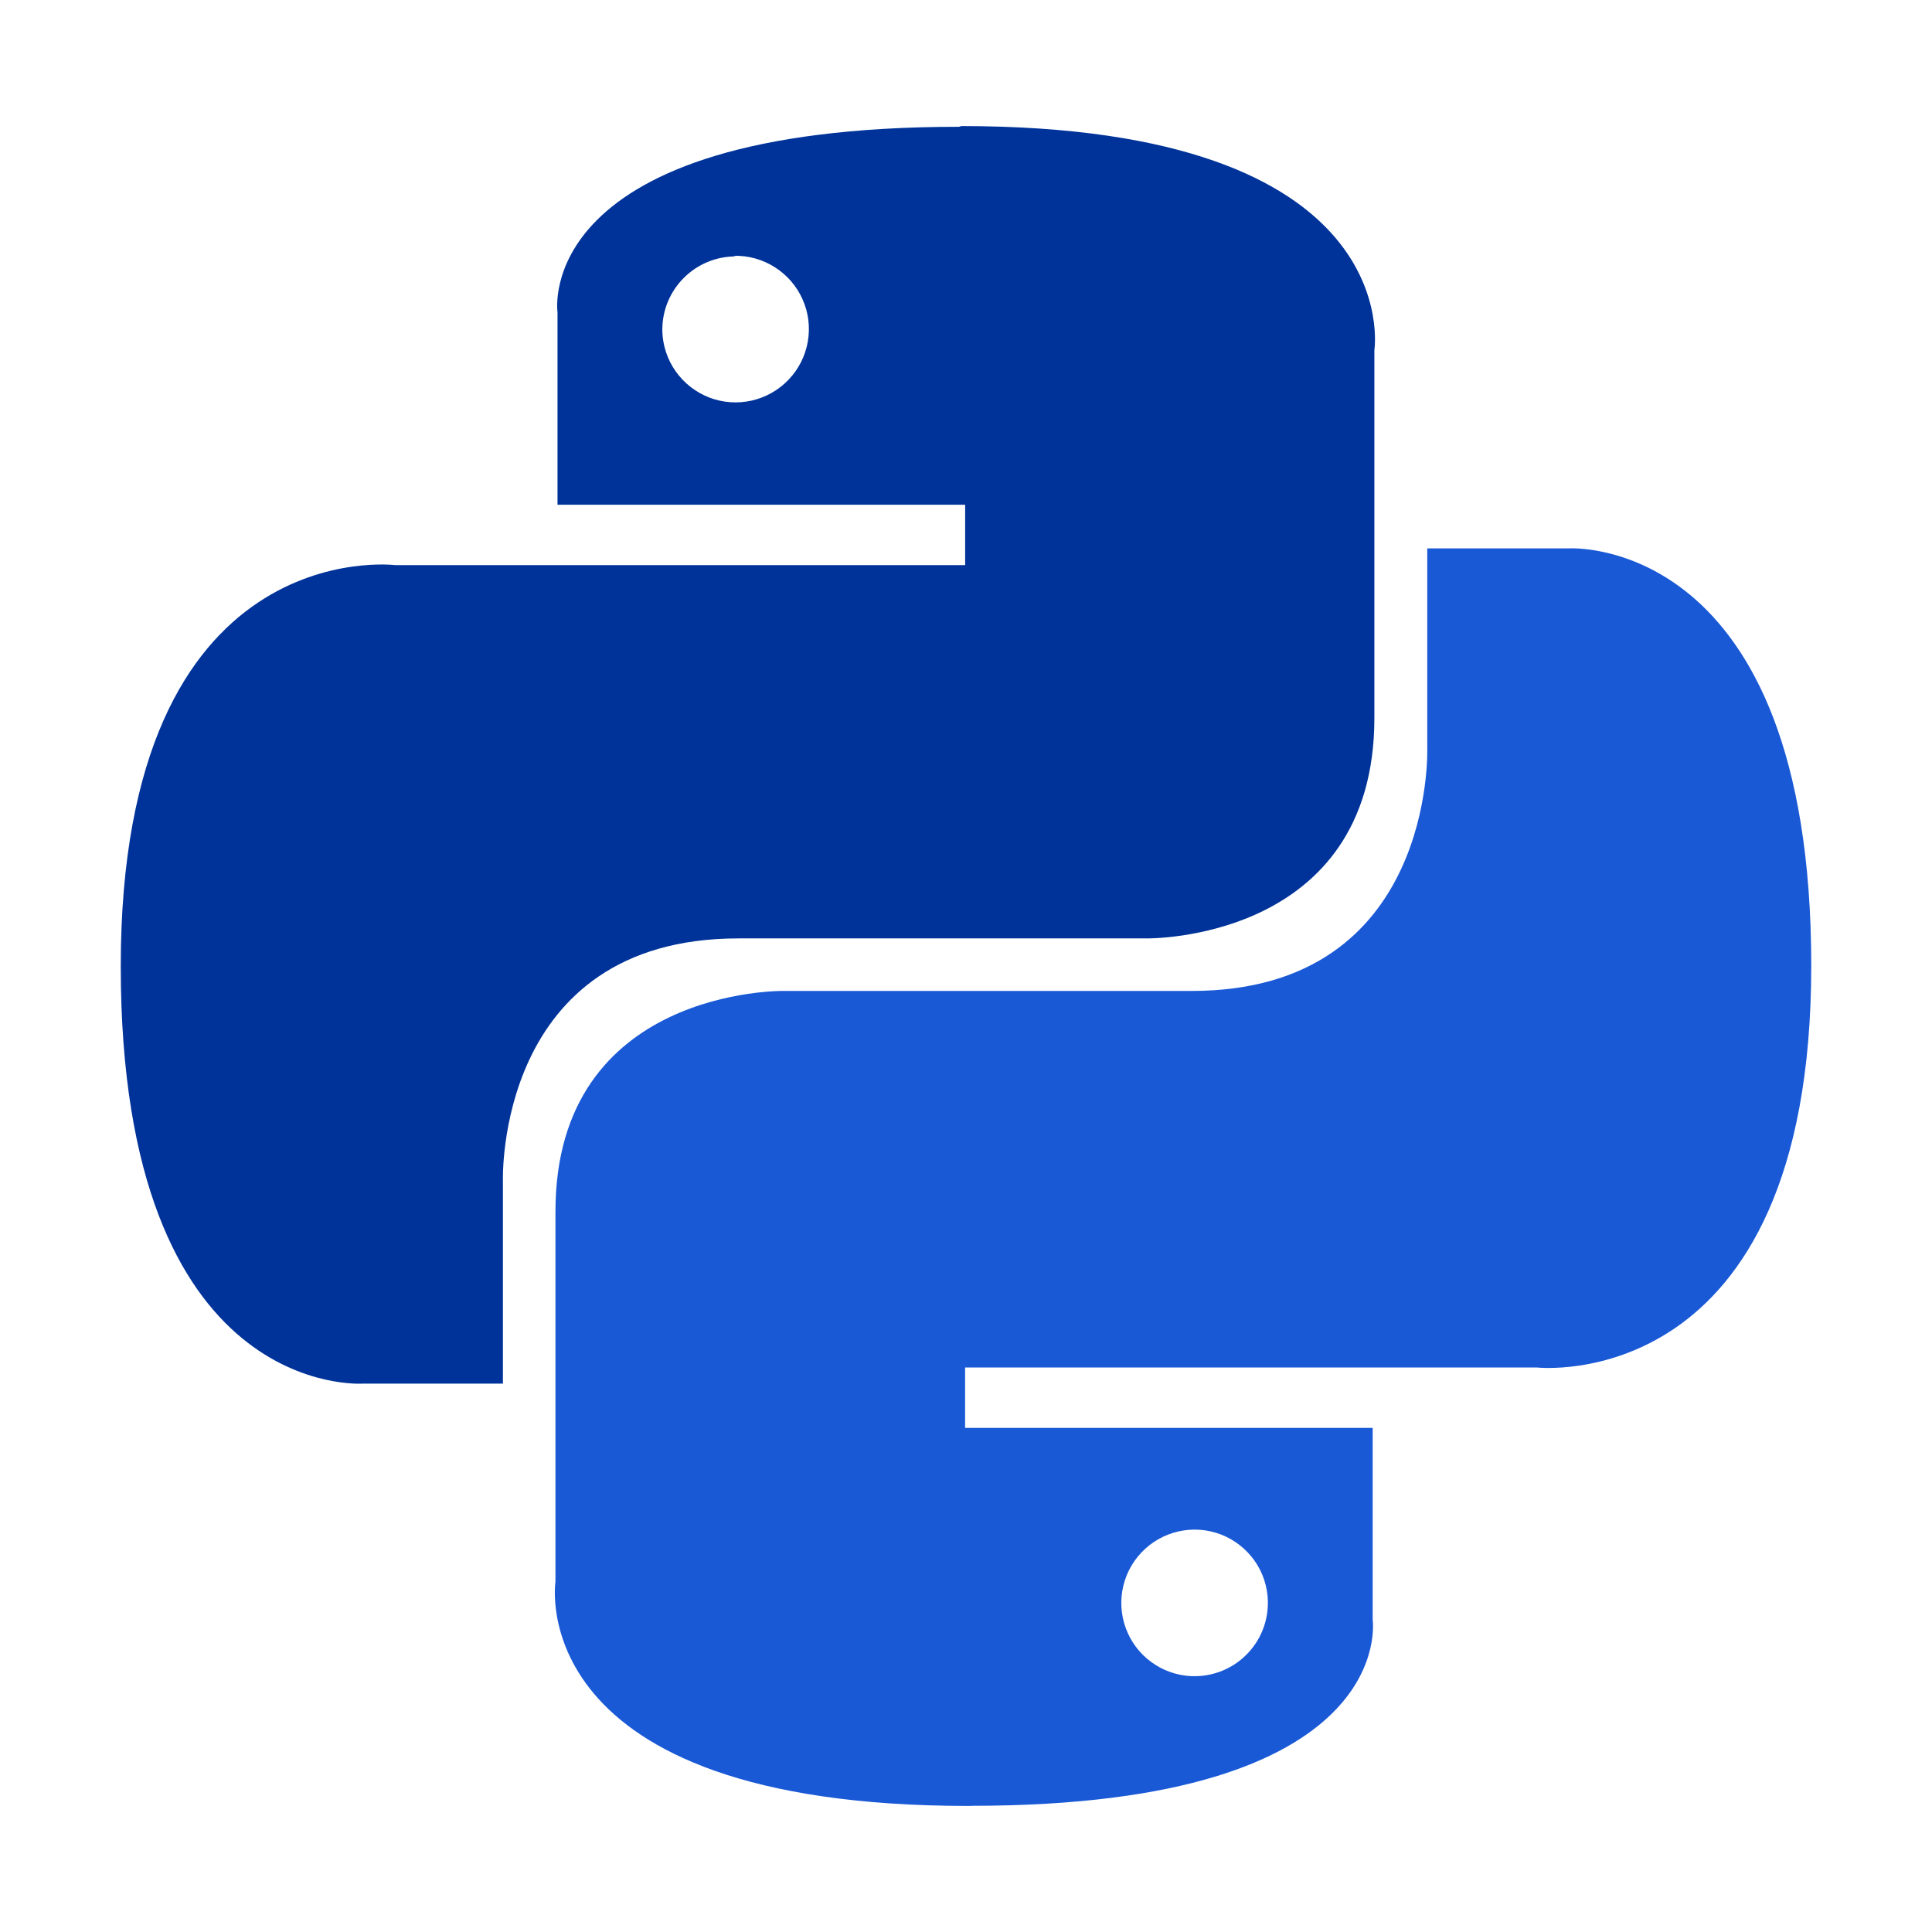
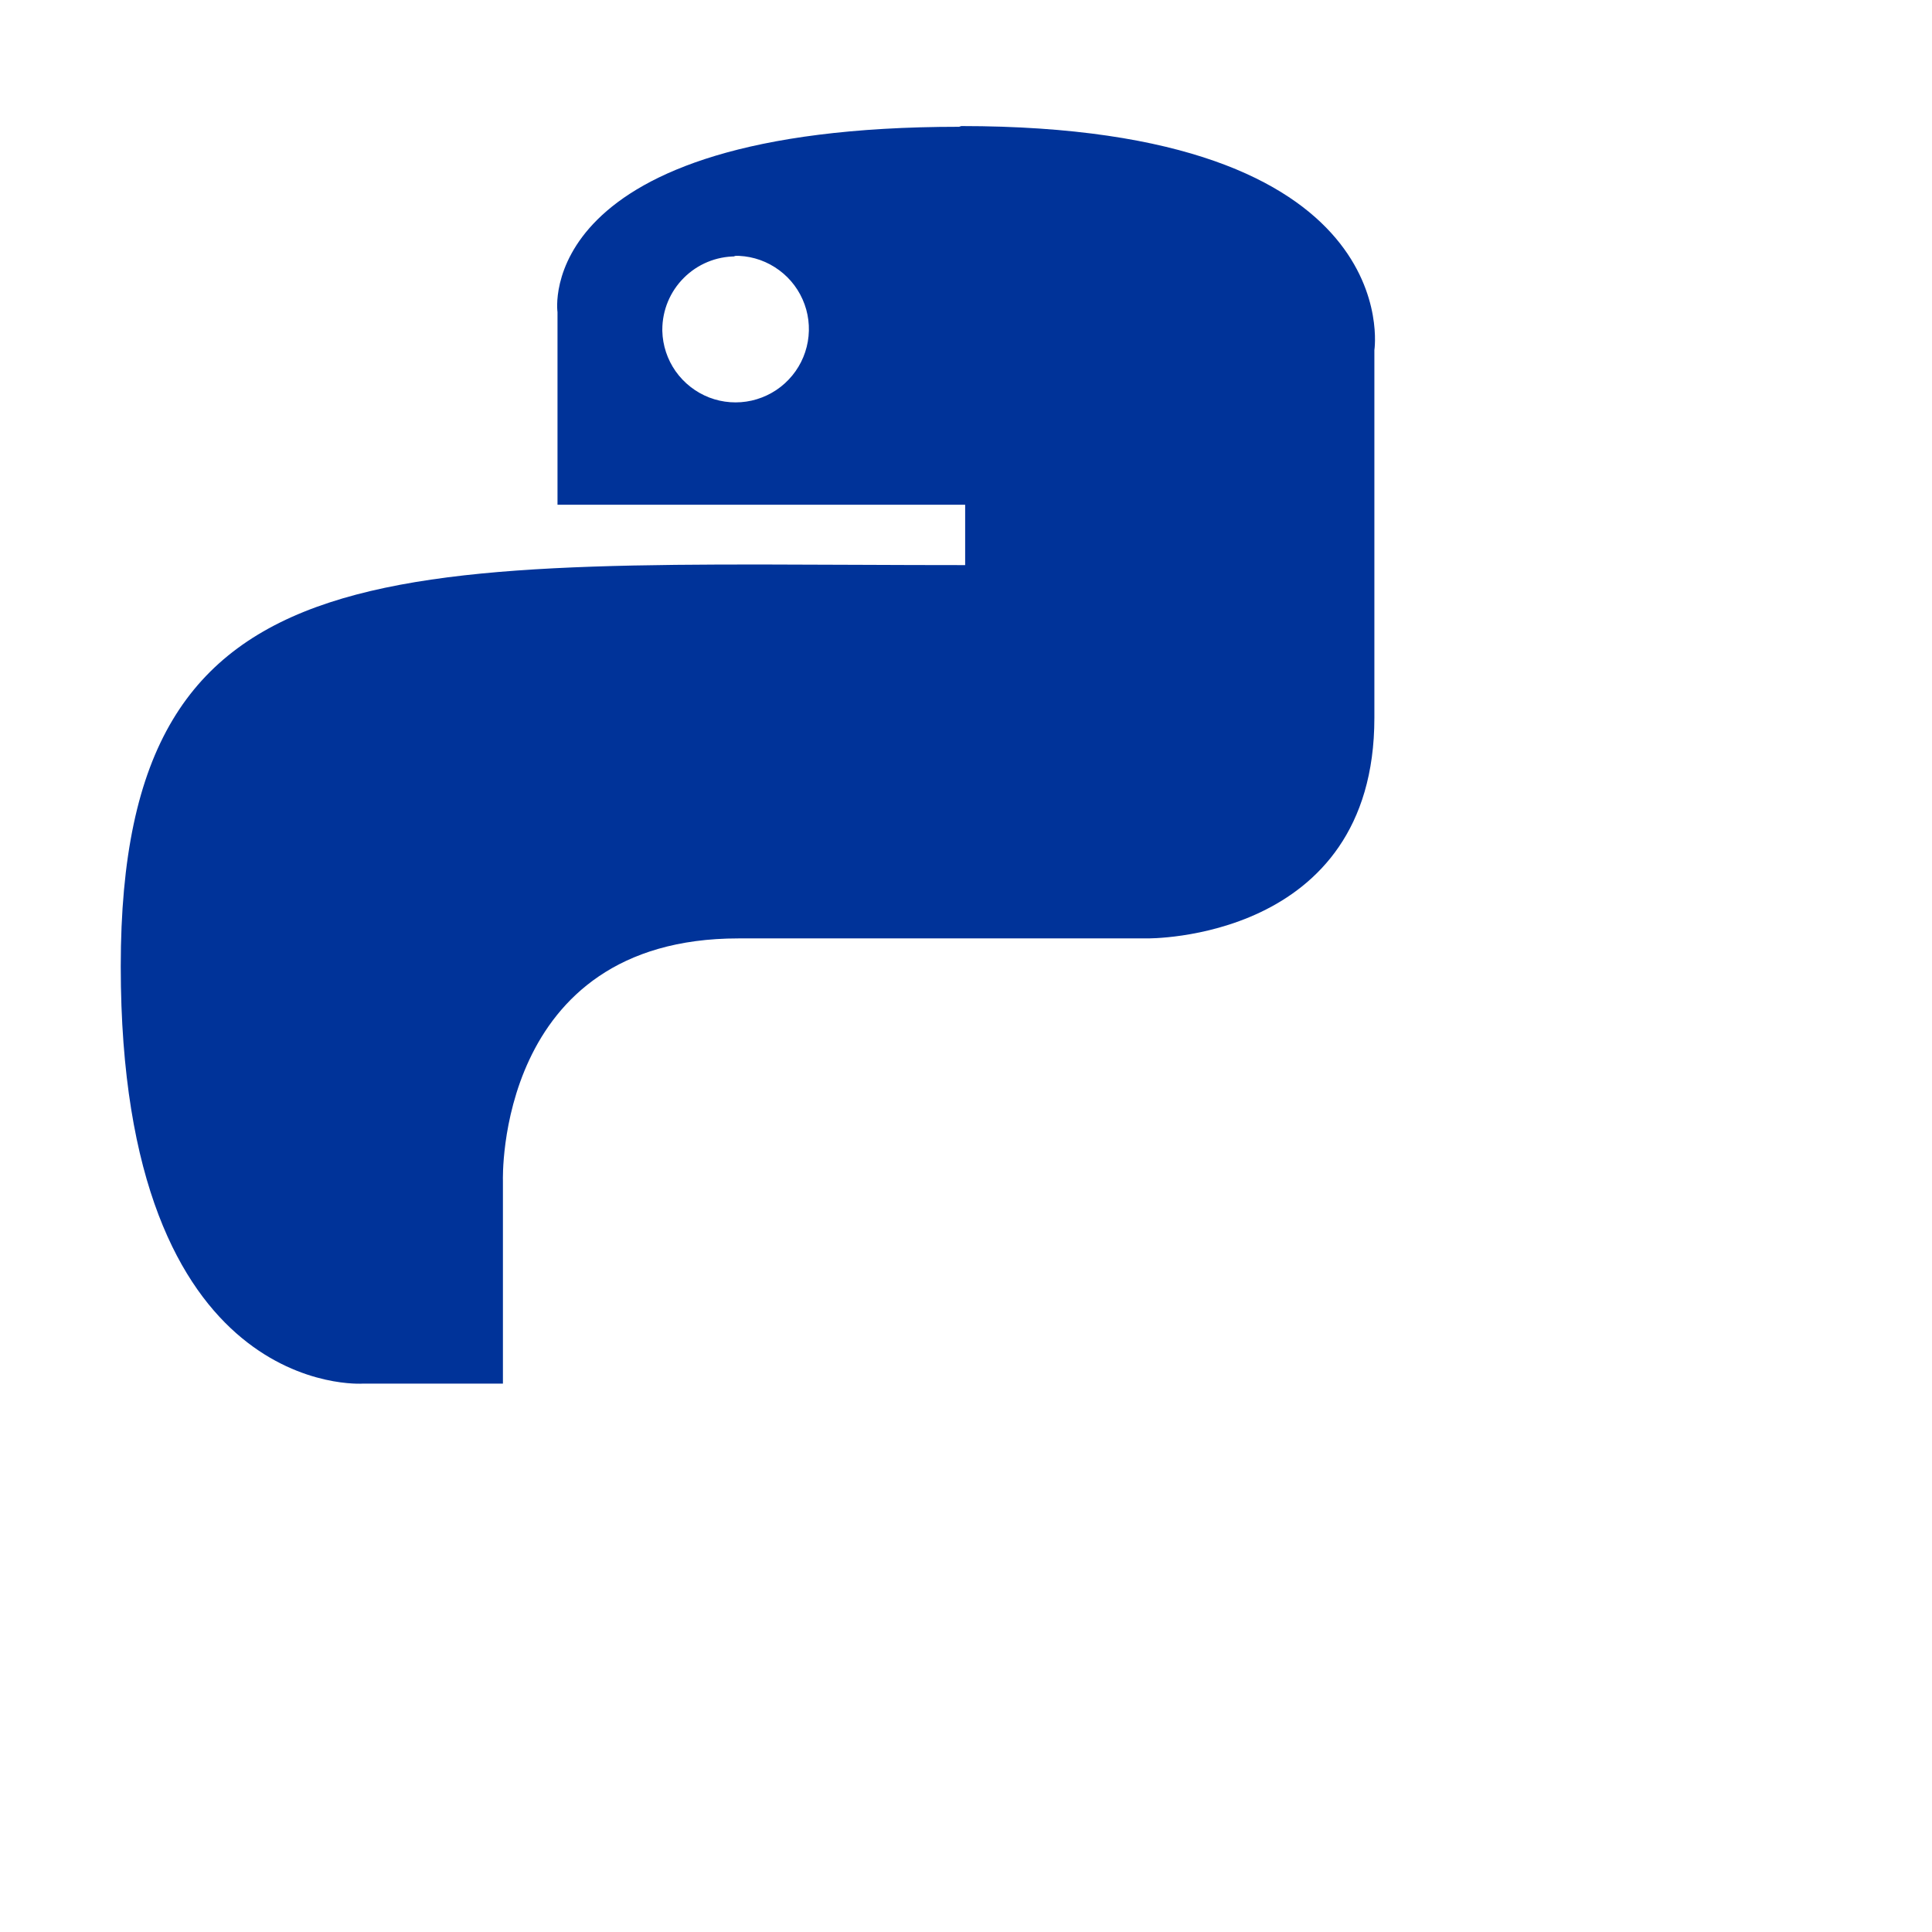
<svg xmlns="http://www.w3.org/2000/svg" width="32" height="32" viewBox="0 0 32 32" fill="none">
-   <path d="M15.885 2.1C8.785 2.1 9.234 5.17 9.234 5.17V8.36H15.986V9.36H6.545C6.545 9.36 2 8.8 2 16.005C2 23.21 6.013 22.917 6.013 22.917H8.33V19.556C8.33 19.556 8.2 15.543 12.23 15.543H18.992C18.992 15.543 22.764 15.603 22.764 11.891V5.8C22.764 5.8 23.336 2.088 15.922 2.088L15.885 2.1ZM12.153 4.237C12.393 4.231 12.63 4.296 12.832 4.425C13.035 4.553 13.196 4.739 13.293 4.958C13.391 5.177 13.421 5.421 13.38 5.657C13.339 5.894 13.229 6.113 13.063 6.287C12.898 6.461 12.684 6.582 12.45 6.635C12.216 6.688 11.971 6.67 11.747 6.584C11.523 6.497 11.33 6.346 11.191 6.15C11.053 5.954 10.976 5.721 10.97 5.481V5.461C10.97 5.139 11.098 4.83 11.326 4.603C11.553 4.375 11.862 4.247 12.184 4.247L12.153 4.237Z" fill="#003399" />
-   <path d="M16.085 29.91C23.185 29.91 22.736 26.83 22.736 26.83V23.65H15.985V22.65H25.455C25.455 22.65 30 23.158 30 15.995C30 8.832 25.987 9.083 25.987 9.083H23.64V12.4C23.64 12.4 23.77 16.413 19.74 16.413H12.975C12.975 16.413 9.2 16.356 9.2 20.068V26.2C9.2 26.2 8.628 29.912 16.042 29.912H16.082L16.085 29.91ZM19.817 27.763C19.577 27.769 19.34 27.704 19.137 27.575C18.935 27.447 18.774 27.262 18.677 27.042C18.579 26.823 18.549 26.579 18.59 26.343C18.631 26.106 18.741 25.887 18.907 25.713C19.072 25.539 19.285 25.418 19.52 25.365C19.754 25.312 19.999 25.33 20.223 25.416C20.447 25.503 20.64 25.654 20.779 25.85C20.917 26.046 20.994 26.279 21 26.519V26.549C21 26.871 20.872 27.18 20.644 27.407C20.417 27.635 20.108 27.763 19.786 27.763H19.817Z" fill="#1A59D6" />
+   <path d="M15.885 2.1C8.785 2.1 9.234 5.17 9.234 5.17V8.36H15.986V9.36C6.545 9.36 2 8.8 2 16.005C2 23.21 6.013 22.917 6.013 22.917H8.33V19.556C8.33 19.556 8.2 15.543 12.23 15.543H18.992C18.992 15.543 22.764 15.603 22.764 11.891V5.8C22.764 5.8 23.336 2.088 15.922 2.088L15.885 2.1ZM12.153 4.237C12.393 4.231 12.63 4.296 12.832 4.425C13.035 4.553 13.196 4.739 13.293 4.958C13.391 5.177 13.421 5.421 13.38 5.657C13.339 5.894 13.229 6.113 13.063 6.287C12.898 6.461 12.684 6.582 12.45 6.635C12.216 6.688 11.971 6.67 11.747 6.584C11.523 6.497 11.33 6.346 11.191 6.15C11.053 5.954 10.976 5.721 10.97 5.481V5.461C10.97 5.139 11.098 4.83 11.326 4.603C11.553 4.375 11.862 4.247 12.184 4.247L12.153 4.237Z" fill="#003399" />
</svg>